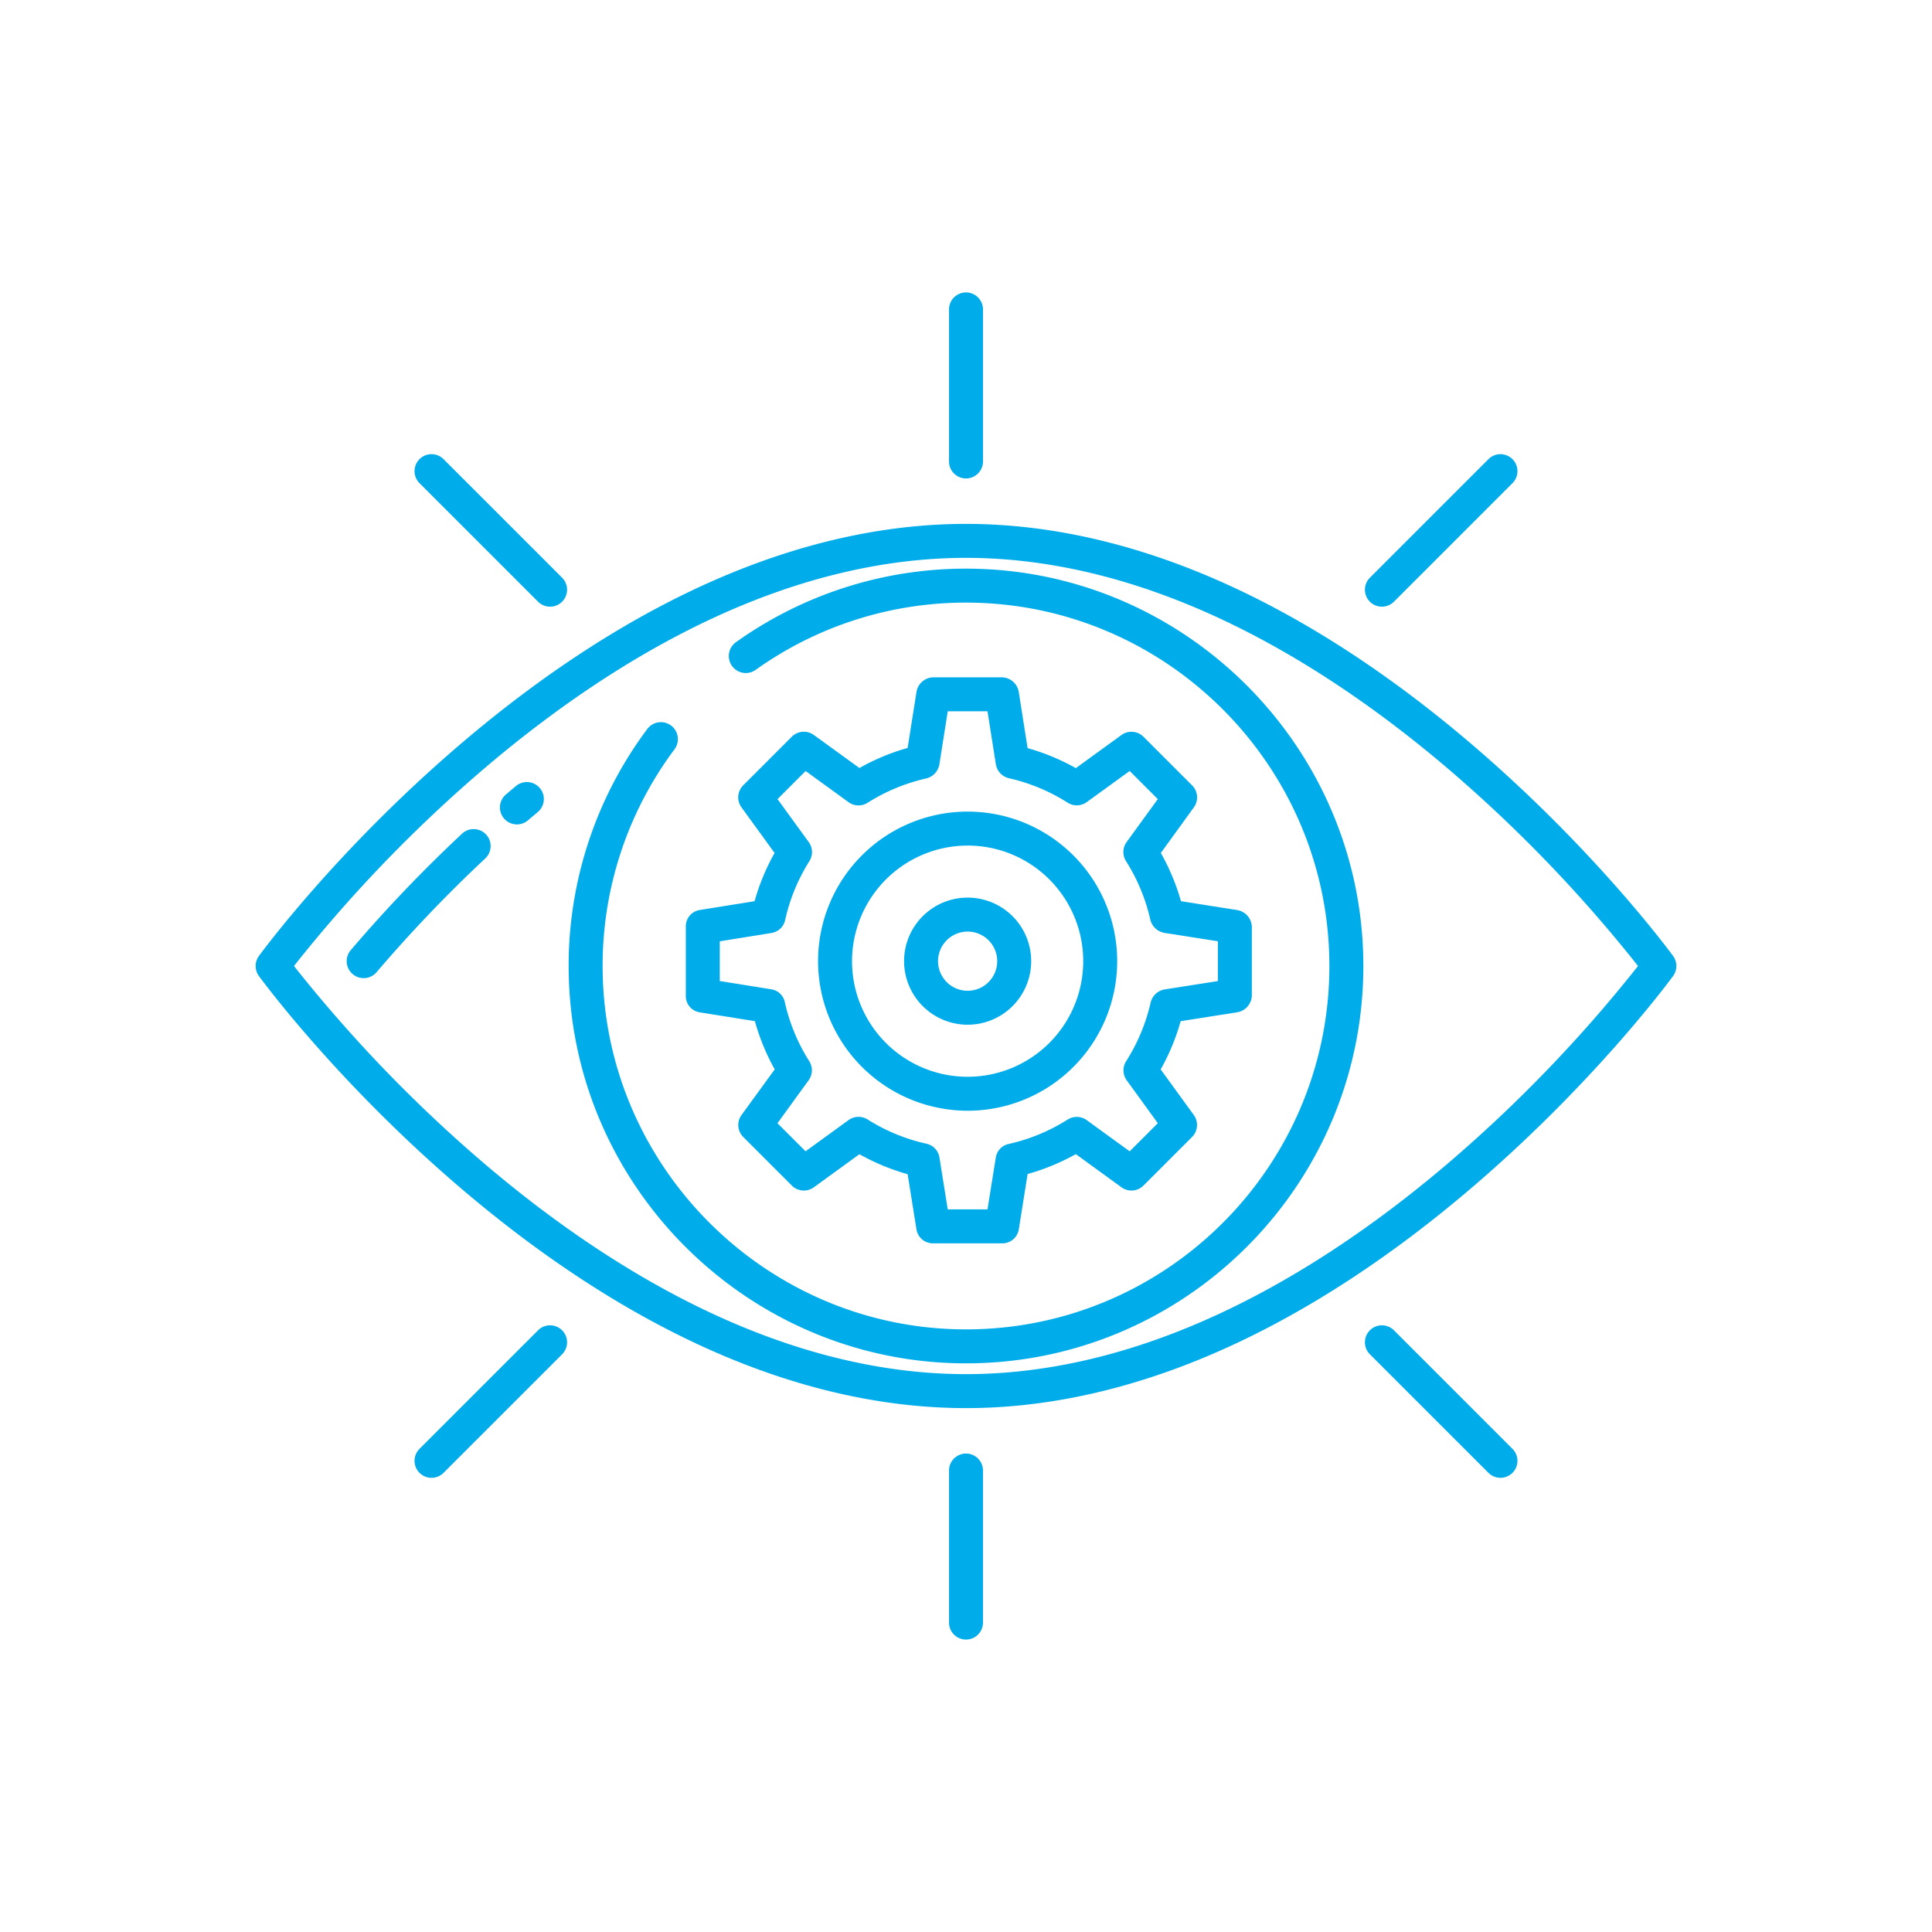
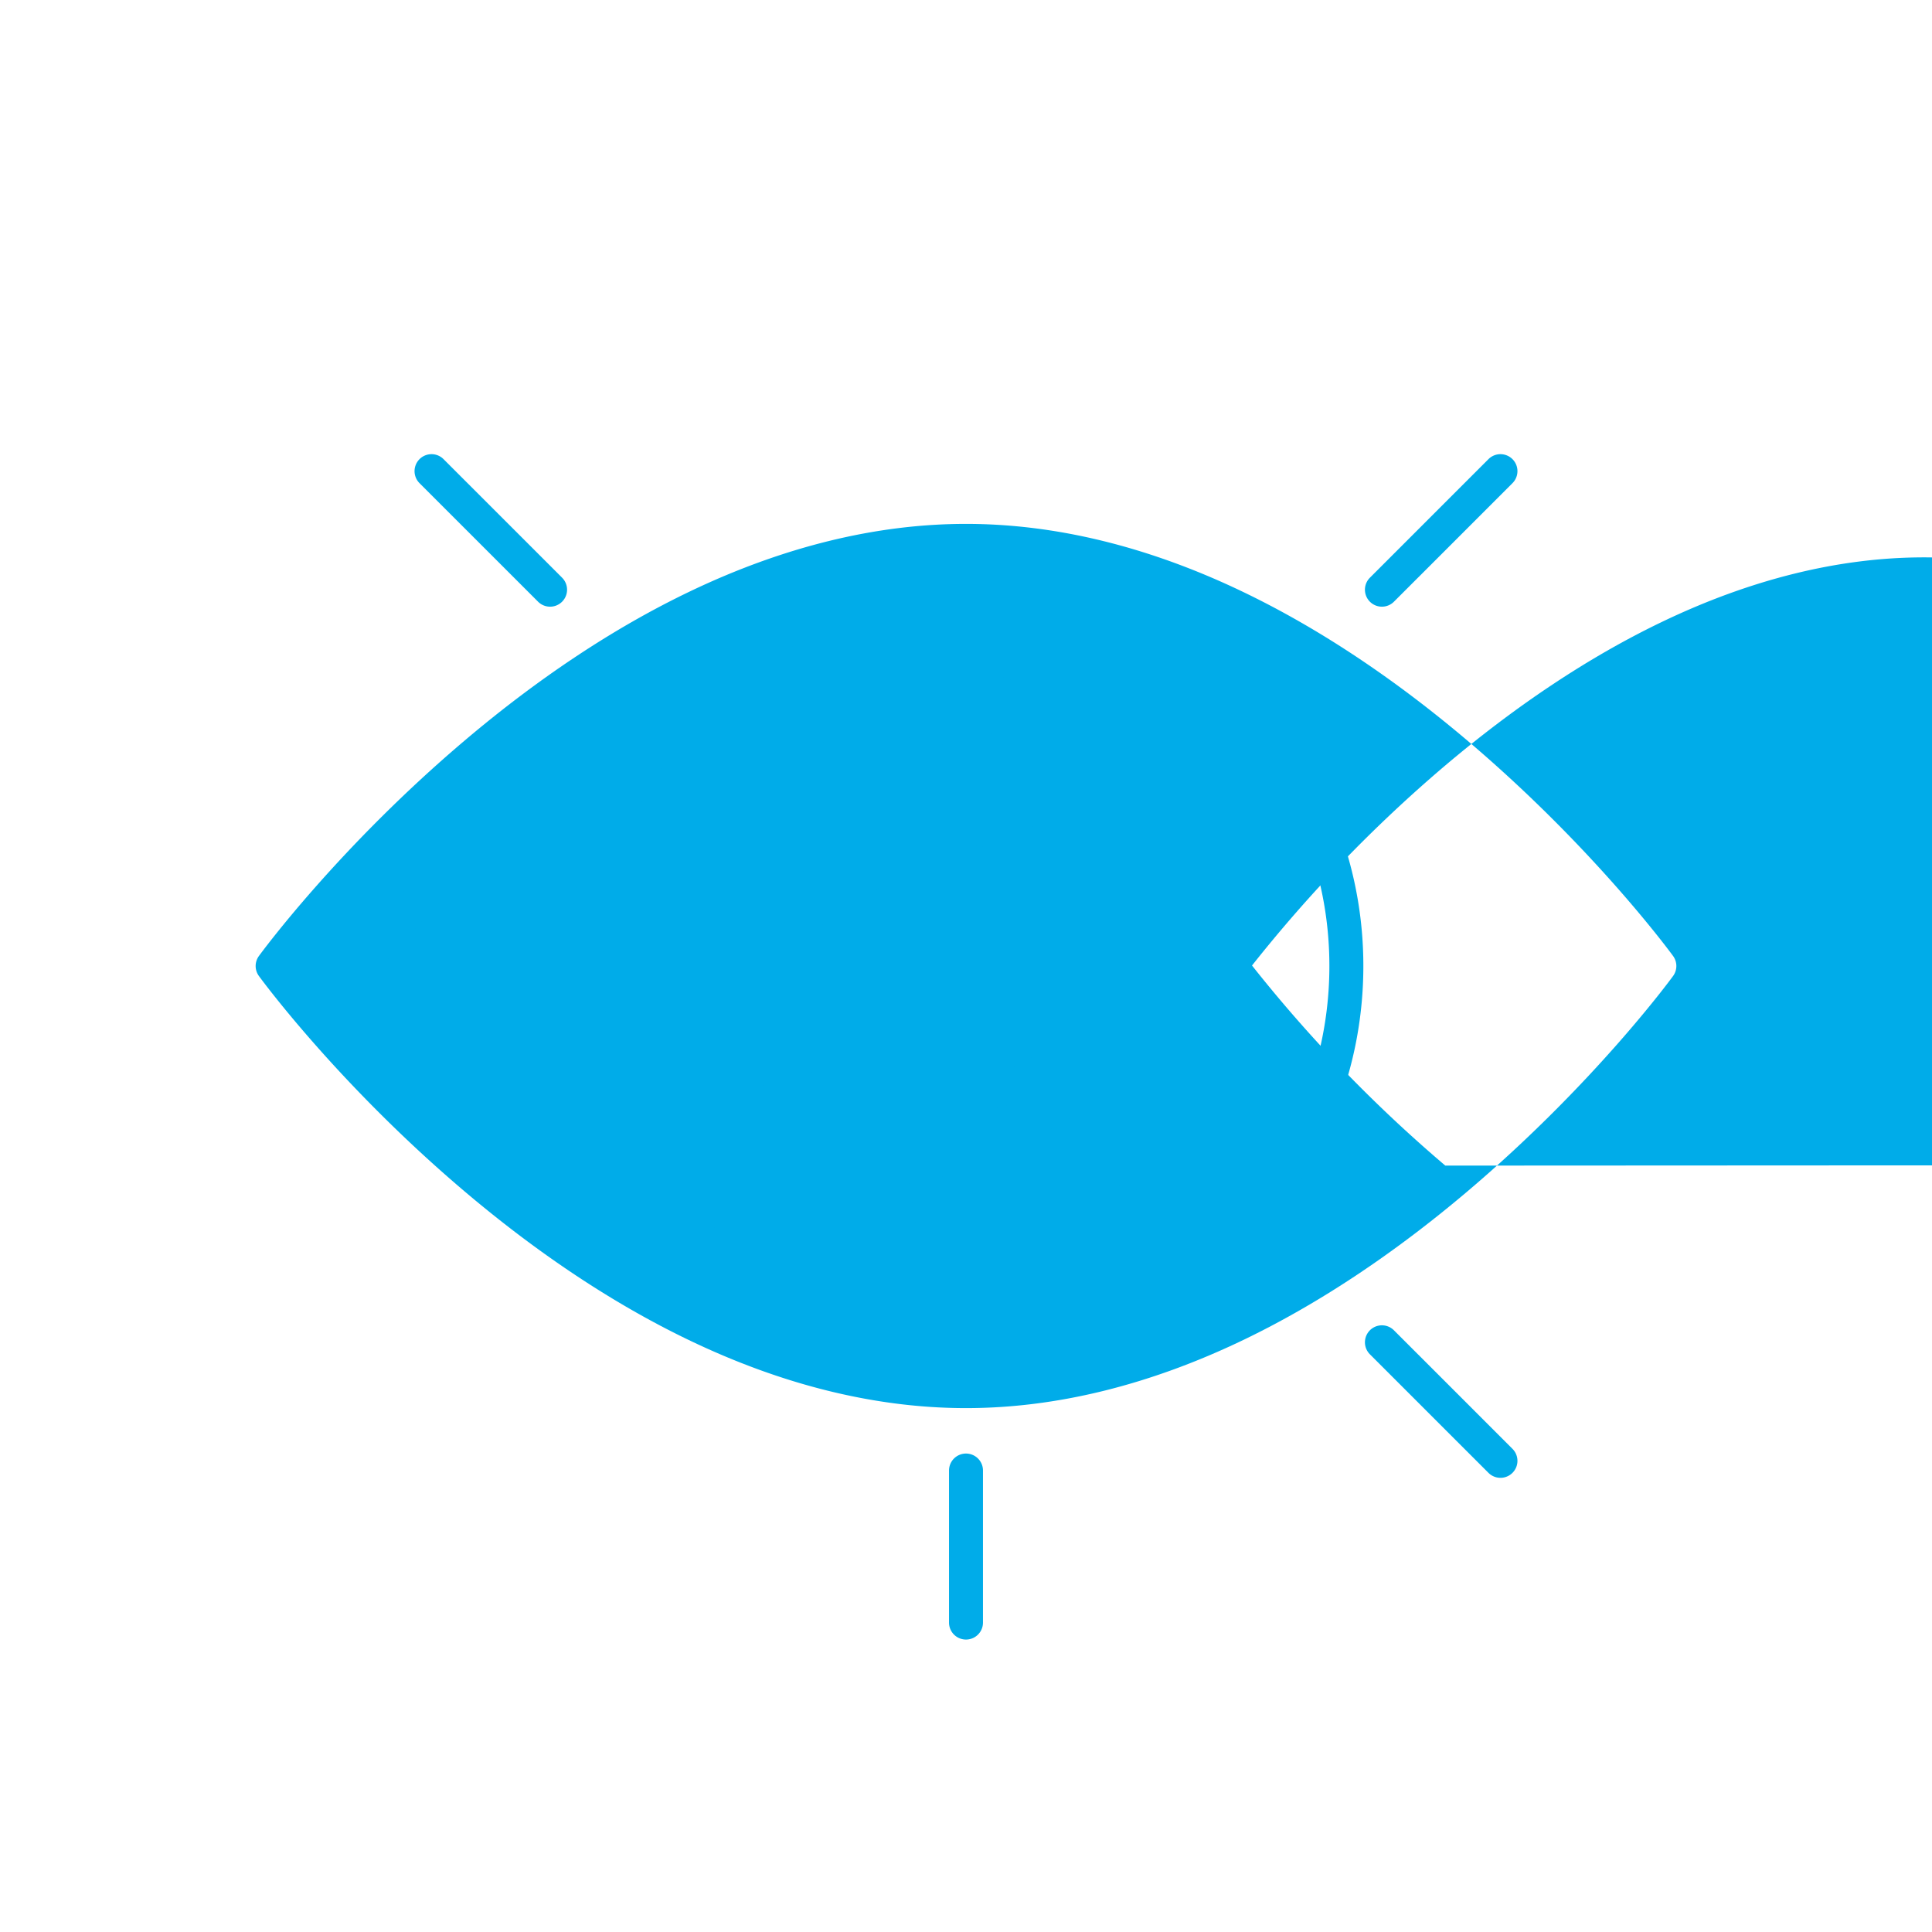
<svg xmlns="http://www.w3.org/2000/svg" id="Layer_1" height="300" viewBox="0 0 512 512" width="300">
  <g width="100%" height="100%" transform="matrix(0.75,0,0,0.75,64,64)">
-     <path d="m433.119 176.313c-26.131-22.134-52.763-39.787-79.156-52.467-33.233-15.967-66.192-24.063-97.963-24.063s-64.73 8.1-97.963 24.063c-26.393 12.68-53.025 30.333-79.156 52.467-44.372 37.587-71.589 74.592-72.727 76.149a6 6 0 0 0 0 7.076c1.138 1.562 28.355 38.562 72.727 76.149 26.131 22.134 52.763 39.787 79.156 52.467 33.233 15.967 66.192 24.063 97.963 24.063s64.73-8.1 97.963-24.063c26.393-12.68 53.025-30.333 79.156-52.467 44.372-37.584 71.589-74.592 72.727-76.149a6 6 0 0 0 0-7.076c-1.138-1.557-28.355-38.562-72.727-76.149zm-7.756 150.217c-25.353 21.475-51.123 38.569-76.6 50.808-31.6 15.182-62.81 22.879-92.767 22.879-29.914 0-61.079-7.675-92.63-22.814-25.447-12.209-51.194-29.266-76.525-50.7a499.3 499.3 0 0 1 -68.299-70.703 498.33 498.33 0 0 1 68.1-70.529c25.348-21.471 51.118-38.571 76.591-50.809 31.6-15.182 62.81-22.879 92.767-22.879 29.914 0 61.079 7.675 92.63 22.814 25.447 12.209 51.194 29.266 76.525 50.7a499.3 499.3 0 0 1 68.303 70.703 498.33 498.33 0 0 1 -68.095 70.53z" fill="#00ace9" stroke="none" />
-     <path d="m250 24v53.725a6 6 0 1 0 12 0v-53.725a6 6 0 0 0 -12 0z" fill="#00ace9" stroke="none" />
+     <path d="m433.119 176.313c-26.131-22.134-52.763-39.787-79.156-52.467-33.233-15.967-66.192-24.063-97.963-24.063s-64.73 8.1-97.963 24.063c-26.393 12.68-53.025 30.333-79.156 52.467-44.372 37.587-71.589 74.592-72.727 76.149a6 6 0 0 0 0 7.076c1.138 1.562 28.355 38.562 72.727 76.149 26.131 22.134 52.763 39.787 79.156 52.467 33.233 15.967 66.192 24.063 97.963 24.063s64.73-8.1 97.963-24.063c26.393-12.68 53.025-30.333 79.156-52.467 44.372-37.584 71.589-74.592 72.727-76.149a6 6 0 0 0 0-7.076c-1.138-1.557-28.355-38.562-72.727-76.149zm-7.756 150.217a499.3 499.3 0 0 1 -68.299-70.703 498.33 498.33 0 0 1 68.1-70.529c25.348-21.471 51.118-38.571 76.591-50.809 31.6-15.182 62.81-22.879 92.767-22.879 29.914 0 61.079 7.675 92.63 22.814 25.447 12.209 51.194 29.266 76.525 50.7a499.3 499.3 0 0 1 68.303 70.703 498.33 498.33 0 0 1 -68.095 70.53z" fill="#00ace9" stroke="none" />
    <path d="m440.645 76.87-41.924 41.923a6 6 0 0 0 8.486 8.486l41.923-41.924a6 6 0 0 0 -8.485-8.485z" fill="#00ace9" stroke="none" />
    <path d="m104.793 127.279a6 6 0 0 0 8.486-8.486l-41.924-41.923a6 6 0 0 0 -8.485 8.485z" fill="#00ace9" stroke="none" />
    <path d="m256 428.275a6 6 0 0 0 -6 6v53.725a6 6 0 0 0 12 0v-53.725a6 6 0 0 0 -6-6z" fill="#00ace9" stroke="none" />
-     <path d="m104.793 384.721-41.923 41.924a6 6 0 0 0 8.485 8.485l41.924-41.923a6 6 0 0 0 -8.486-8.486z" fill="#00ace9" stroke="none" />
    <path d="m407.207 384.721a6 6 0 0 0 -8.486 8.486l41.924 41.923a6 6 0 0 0 8.485-8.485z" fill="#00ace9" stroke="none" />
    <path d="m77.893 209.278a505.991 505.991 0 0 0 -39.293 41.122 6 6 0 0 0 9.138 7.778 493.927 493.927 0 0 1 38.344-40.134 6 6 0 1 0 -8.19-8.77z" fill="#00ace9" stroke="none" />
    <path d="m96.985 192.4q-1.8 1.5-3.562 3.008a6 6 0 0 0 7.79 9.128q1.715-1.464 3.465-2.926a6 6 0 1 0 -7.693-9.21z" fill="#00ace9" stroke="none" />
    <path d="m259.23 115.637a139.665 139.665 0 0 0 -84.491 25.934 6 6 0 1 0 6.981 9.76 127.73 127.73 0 0 1 77.931-23.679c67.508 1.884 122.429 56.492 124.676 123.989 2.437 73.213-56.778 133.472-129.619 132.752-69.285-.685-125.968-57-127.09-126.277a127.723 127.723 0 0 1 25.369-78.668 6.009 6.009 0 0 0 -.544-7.849 6.009 6.009 0 0 0 -9.067.664 139.719 139.719 0 0 0 -27.691 88.565c2.5 74.1 63.031 133.9 137.159 135.539 79.9 1.764 145.28-63.605 143.524-143.508-1.645-74.748-62.393-135.534-137.138-137.222z" fill="#00ace9" stroke="none" />
    <path d="m256.574 307.139a52.847 52.847 0 1 0 -52.846-52.846 52.905 52.905 0 0 0 52.846 52.846zm0-93.693a40.847 40.847 0 1 1 -40.846 40.847 40.893 40.893 0 0 1 40.846-40.847z" fill="#00ace9" stroke="none" />
-     <path d="m256.574 276.747a22.455 22.455 0 1 0 -22.454-22.454 22.479 22.479 0 0 0 22.454 22.454zm0-32.909a10.455 10.455 0 1 1 -10.454 10.455 10.466 10.466 0 0 1 10.454-10.455z" fill="#00ace9" stroke="none" />
    <path d="m161.846 272.365 19.559 3.124a77.371 77.371 0 0 0 7.01 17.039l-11.727 16.119a6 6 0 0 0 .6 7.768l17.171 17.177a6 6 0 0 0 7.764.613l16.117-11.7a77.541 77.541 0 0 0 17.039 7.063l3.123 19.519a5.873 5.873 0 0 0 5.925 4.913h24.294a5.873 5.873 0 0 0 5.925-4.913l3.124-19.587a77.4 77.4 0 0 0 17.04-7.027l16.119 11.719a6 6 0 0 0 7.767-.6l17.178-17.173a6 6 0 0 0 .613-7.765l-11.7-16.118a77.424 77.424 0 0 0 7.063-17.039l19.879-3.123a6.192 6.192 0 0 0 5.271-5.935v-24.293a6.193 6.193 0 0 0 -5.272-5.926l-19.772-3.12a77.628 77.628 0 0 0 -7.117-17.039l11.675-16.12a6 6 0 0 0 -.627-7.767l-17.187-17.181a6 6 0 0 0 -7.771-.613l-16.121 11.7a77.452 77.452 0 0 0 -17.04-7.063l-3.124-19.812a6.132 6.132 0 0 0 -5.923-5.205h-24.294a6.132 6.132 0 0 0 -5.926 5.206l-3.123 19.738a77.641 77.641 0 0 0 -17.039 7.1l-16.12-11.682a6 6 0 0 0 -7.767.622l-17.178 17.182a6 6 0 0 0 -.612 7.77l11.7 16.12a77.5 77.5 0 0 0 -7.062 17.044l-19.453 3.124a5.818 5.818 0 0 0 -4.847 5.922v24.293a5.817 5.817 0 0 0 4.846 5.926zm7.154-25.1 18.3-2.94a5.875 5.875 0 0 0 4.807-4.611 65.48 65.48 0 0 1 8.558-20.774 6 6 0 0 0 -.241-6.734l-11.024-15.172 9.927-9.933 15.172 11.014a5.994 5.994 0 0 0 6.732.214 65.621 65.621 0 0 1 20.769-8.611 6.176 6.176 0 0 0 4.61-5.059l2.939-18.659h14.051l2.94 18.659a6.087 6.087 0 0 0 4.61 4.986 65.707 65.707 0 0 1 20.775 8.647 6 6 0 0 0 6.734-.195l15.175-11.006 9.934 9.939-11.016 15.177a6 6 0 0 0 -.213 6.735 65.624 65.624 0 0 1 8.61 20.775 6.261 6.261 0 0 0 5.126 4.611l18.725 2.94v14.049l-18.726 2.94a6.128 6.128 0 0 0 -5.019 4.611 65.74 65.74 0 0 1 -8.664 20.774 6 6 0 0 0 .187 6.734l11 15.175-9.941 9.934-15.176-11.015a6 6 0 0 0 -6.736-.214 65.626 65.626 0 0 1 -20.775 8.611 5.831 5.831 0 0 0 -4.611 4.767l-2.939 18.366h-14.05l-2.94-18.366a5.913 5.913 0 0 0 -4.61-4.84 65.538 65.538 0 0 1 -20.774-8.574 6 6 0 0 0 -6.734.232l-15.176 11.024-9.933-9.929 11.017-15.173a6 6 0 0 0 .214-6.733 65.623 65.623 0 0 1 -8.614-20.773 5.754 5.754 0 0 0 -4.7-4.611l-18.3-2.94z" fill="#00ace9" stroke="none" />
  </g>
</svg>